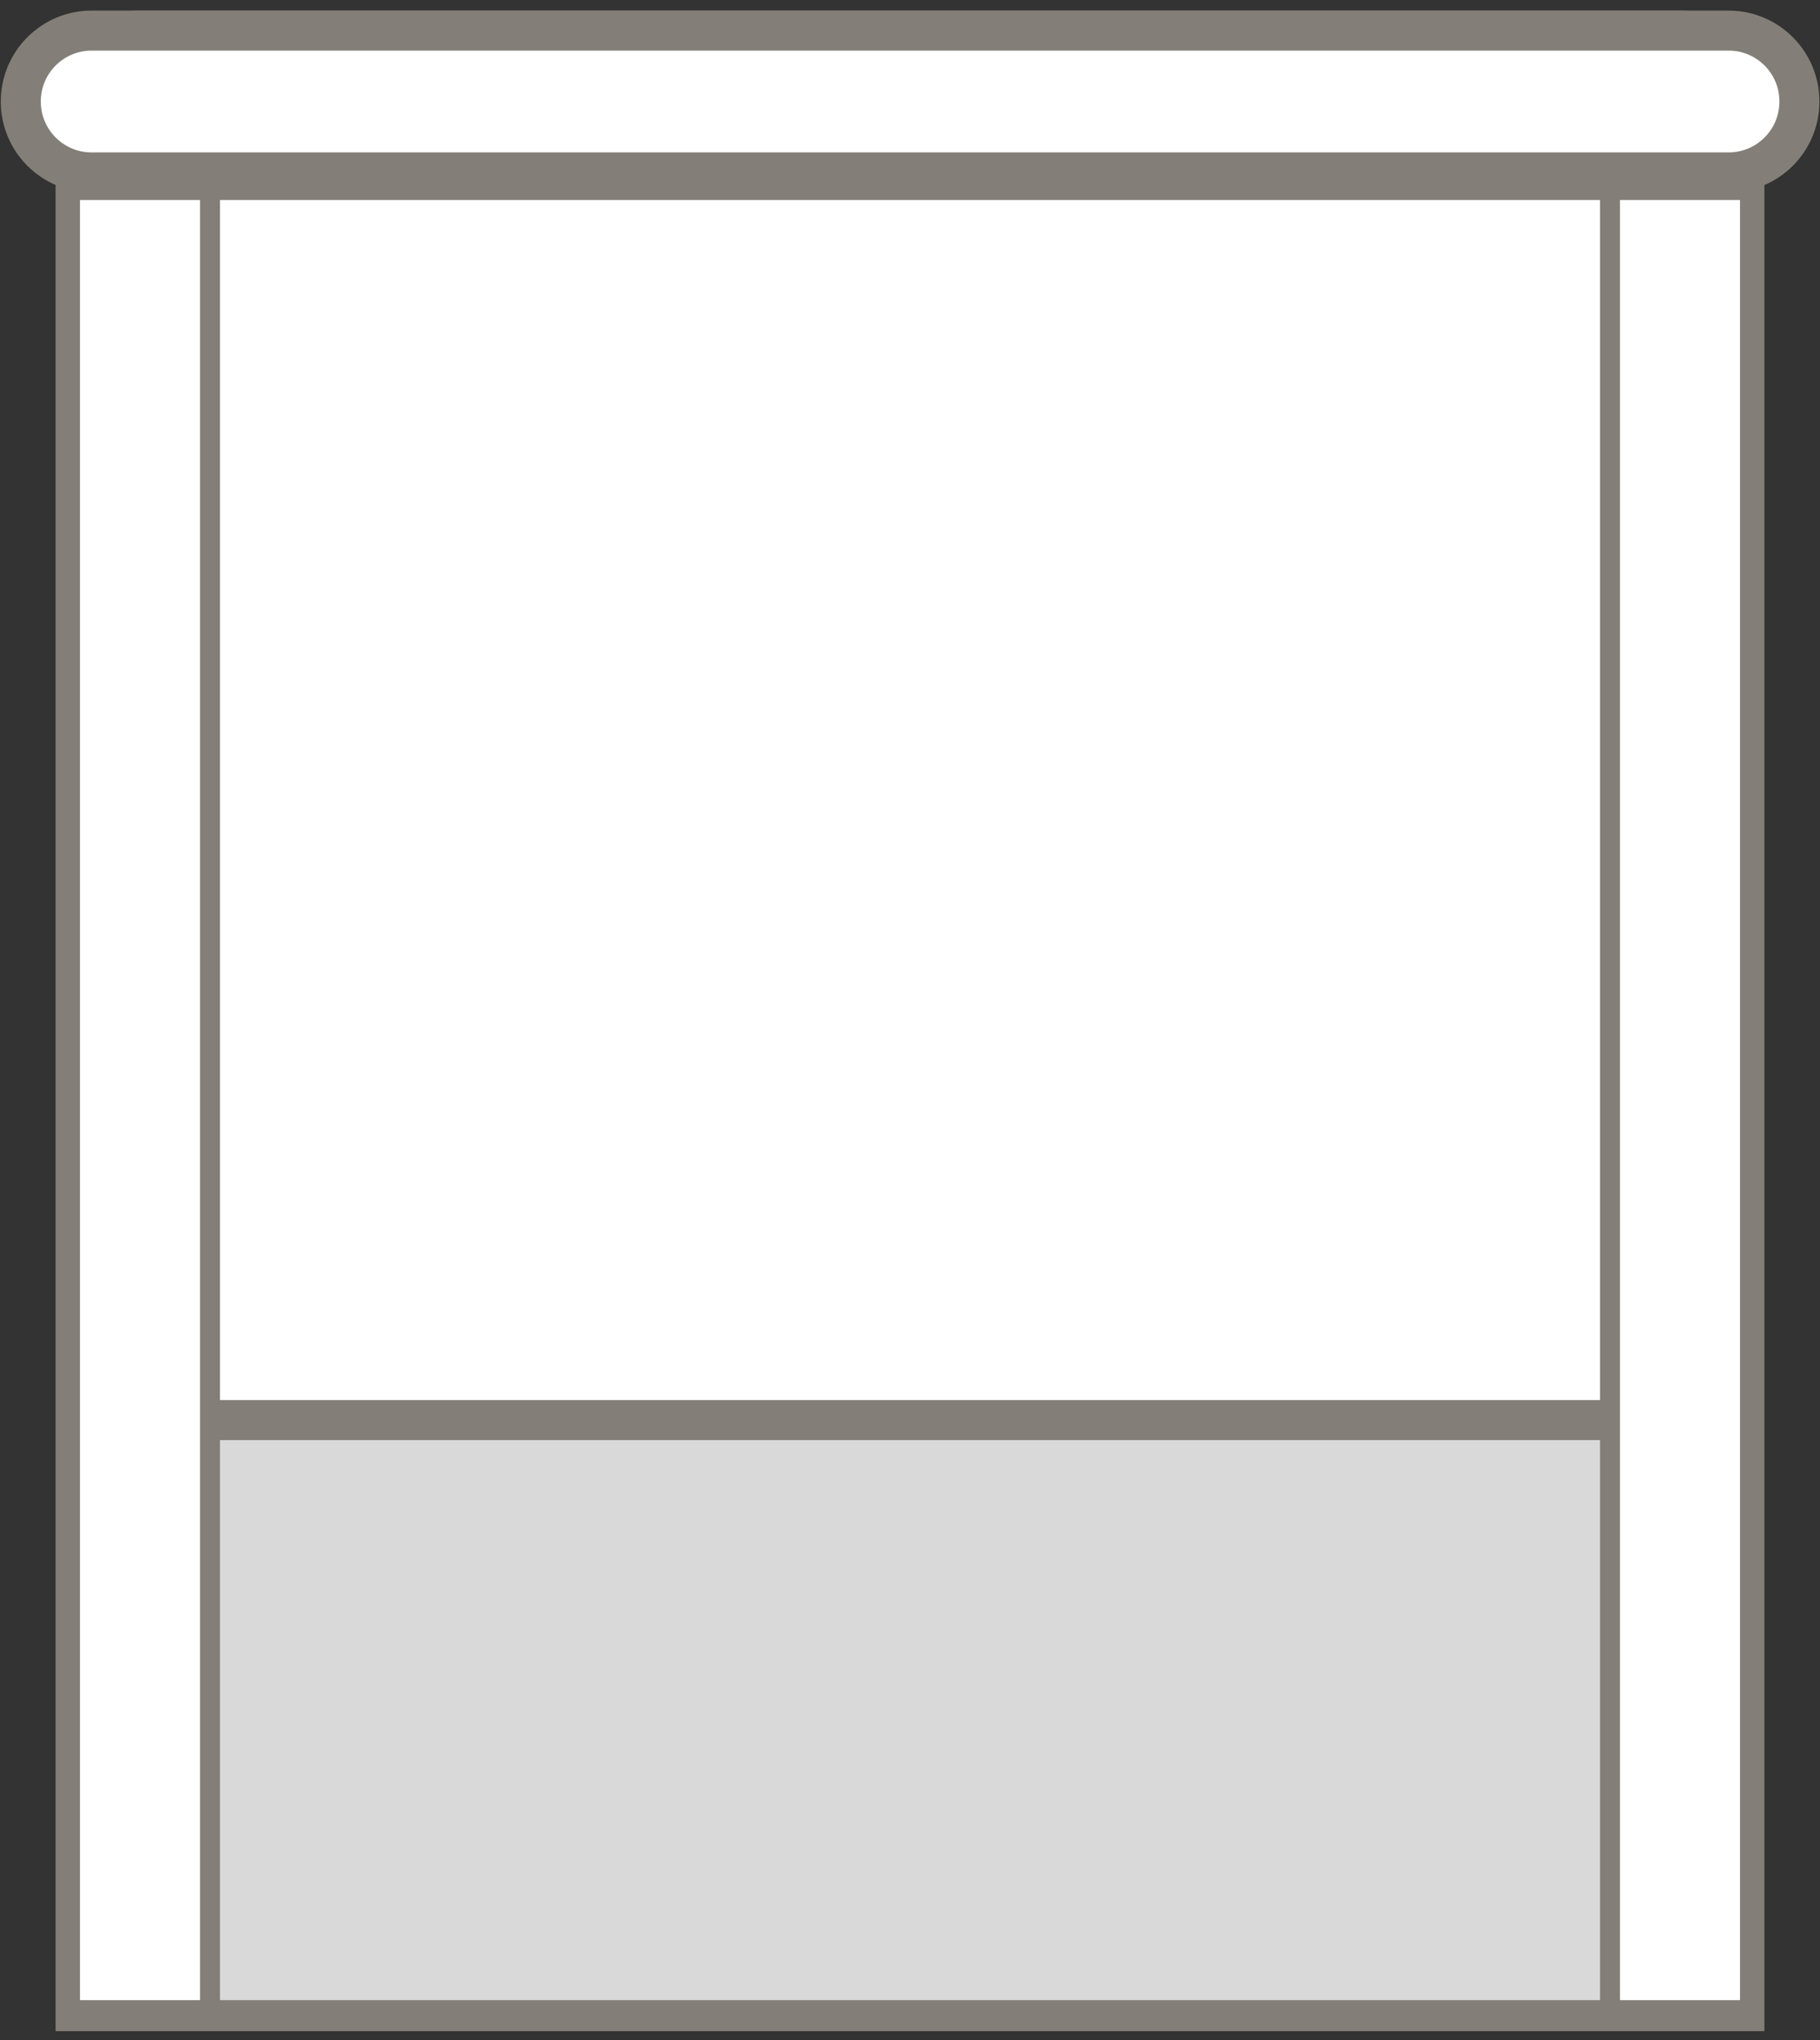
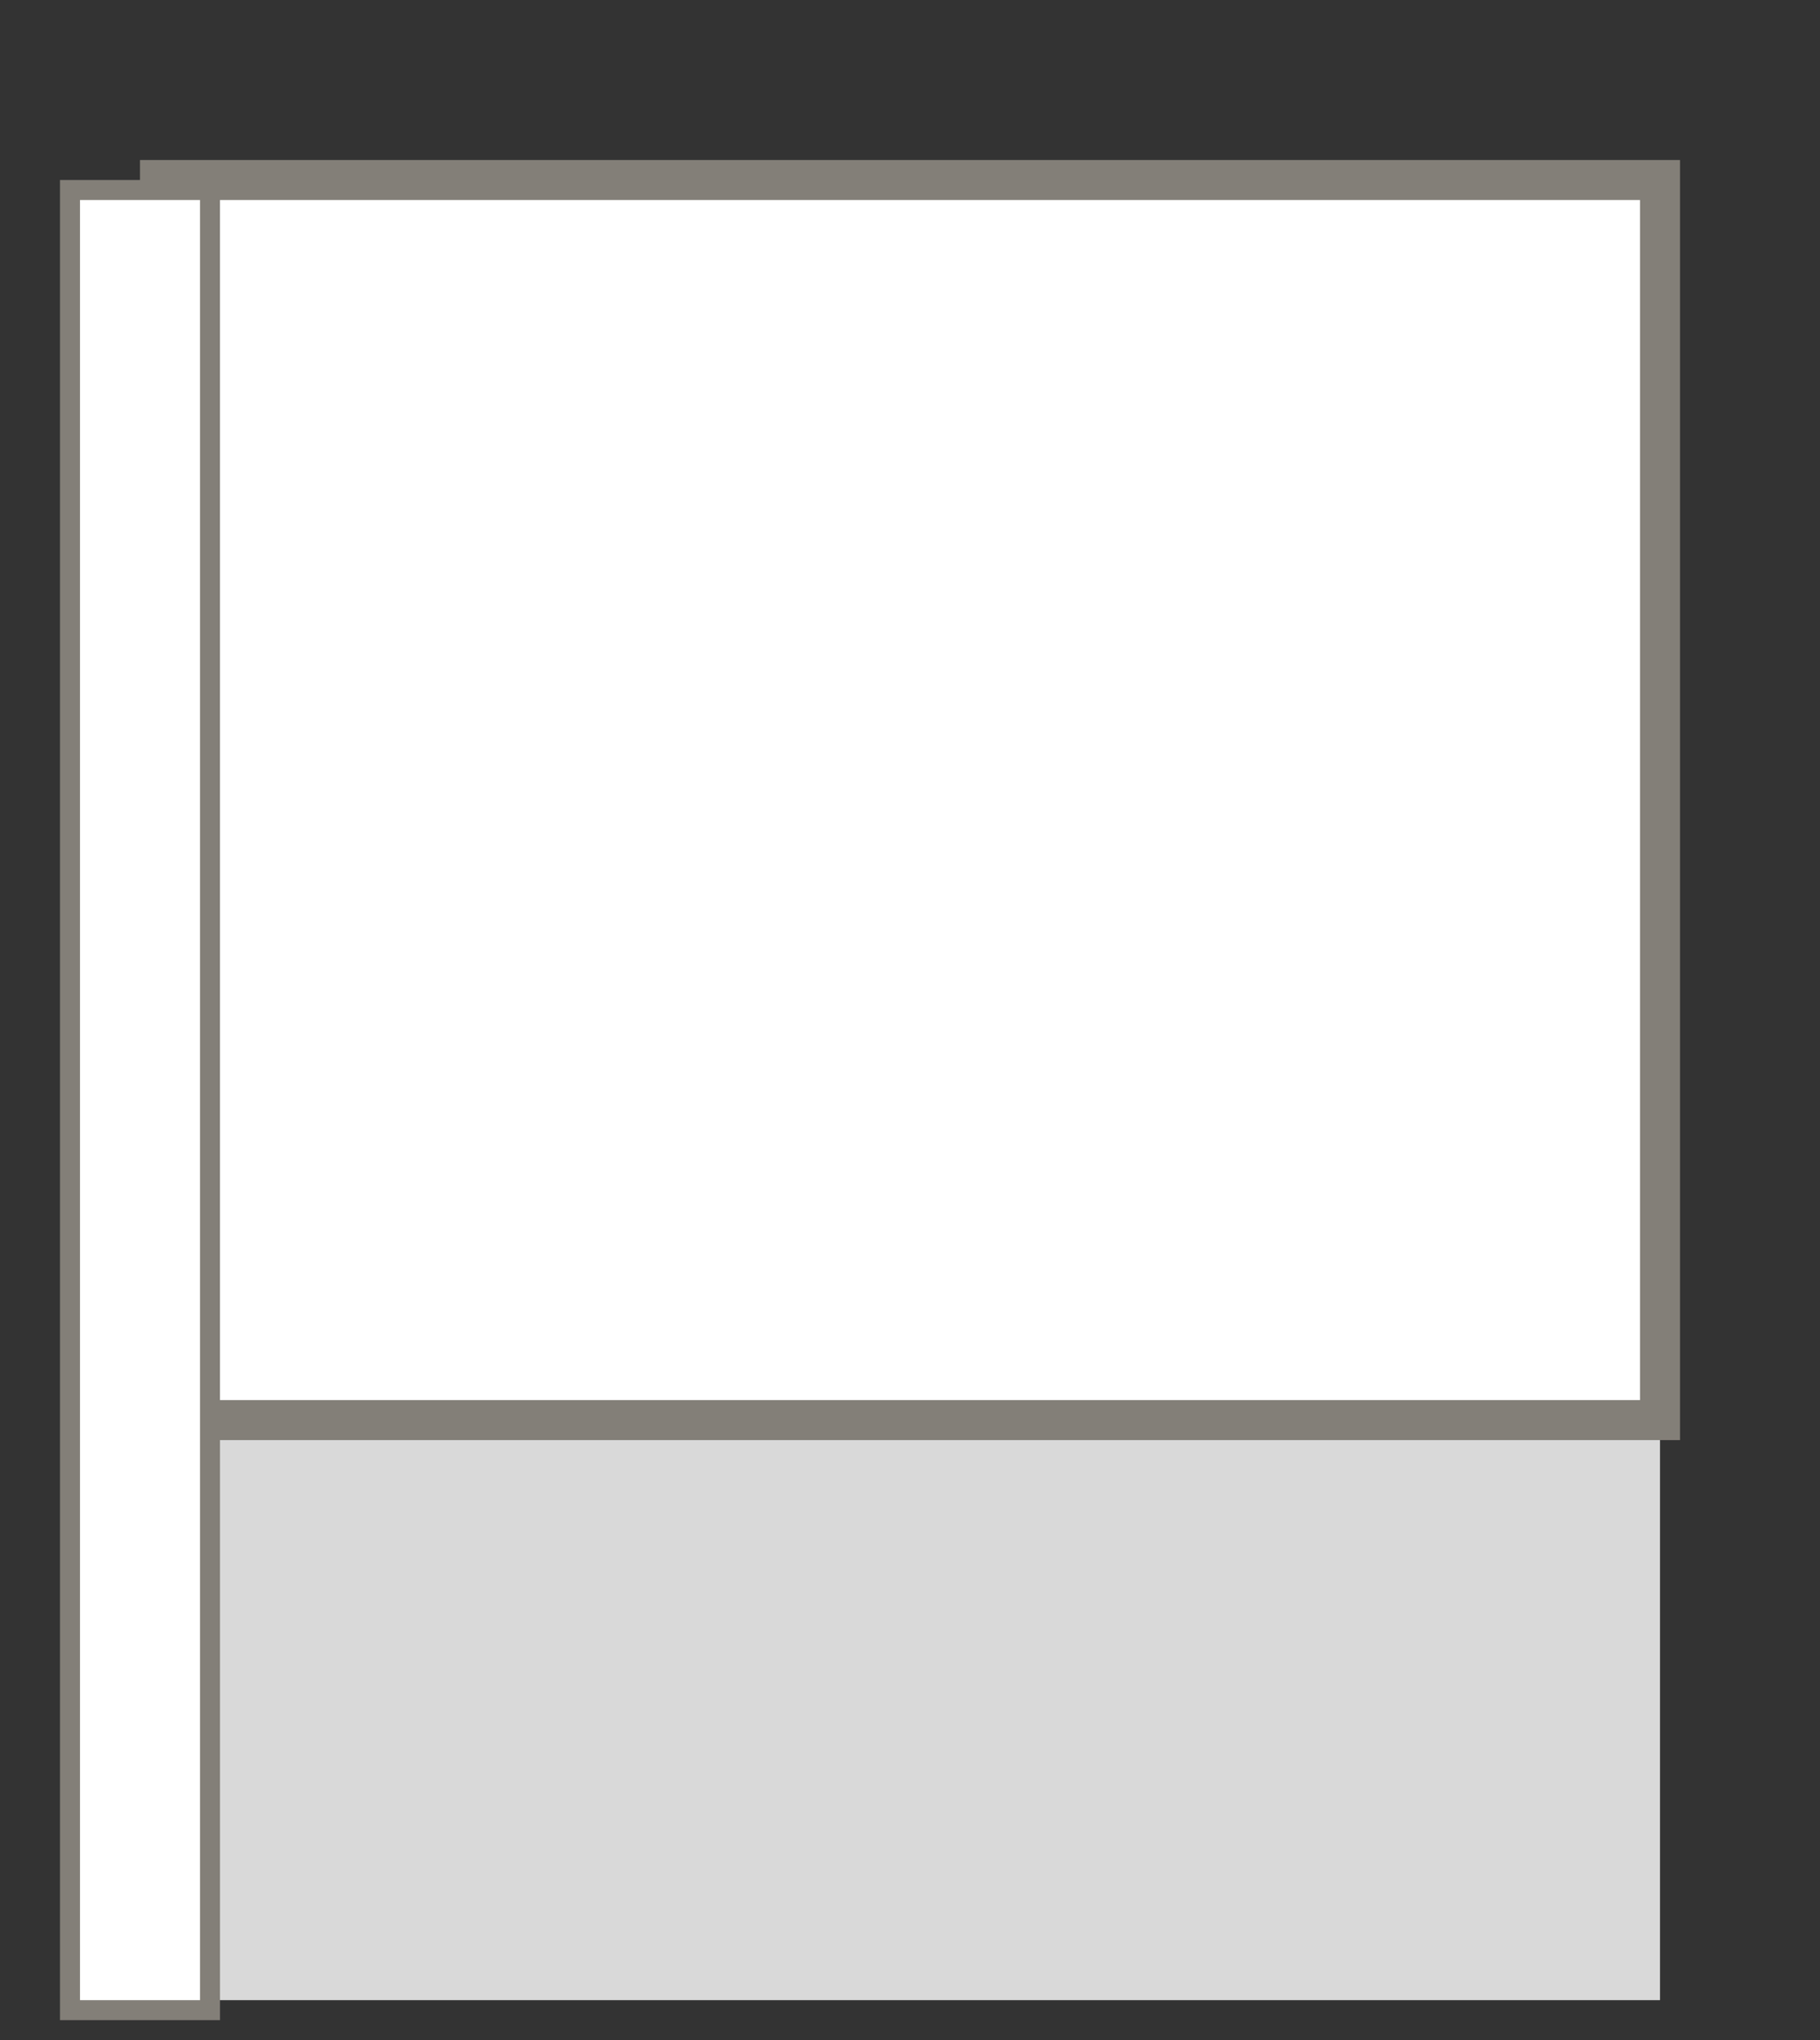
<svg xmlns="http://www.w3.org/2000/svg" width="91" height="102" viewBox="0 0 91 102" fill="none">
  <rect x="0" y="0" width="91" height="102" fill="#333333" stroke="none" />
-   <path d="M6.92 0.53H84.08C85.178 0.53 86.231 0.966 87.007 1.743C87.784 2.519 88.22 3.572 88.22 4.67V101.55H2.78V4.683C2.778 4.138 2.884 3.599 3.091 3.095C3.299 2.591 3.603 2.133 3.988 1.747C4.373 1.361 4.83 1.055 5.333 0.846C5.836 0.638 6.375 0.53 6.92 0.53ZM86.22 99.55V4.67C86.22 4.102 85.995 3.558 85.593 3.157C85.192 2.755 84.648 2.53 84.08 2.53H6.92C6.638 2.53 6.359 2.586 6.099 2.694C5.838 2.802 5.602 2.961 5.403 3.16C5.204 3.36 5.047 3.597 4.94 3.858C4.833 4.119 4.779 4.398 4.78 4.68V99.55H86.22Z" fill="#837F78" />
-   <path d="M86.43 1.53H4.58C2.625 1.53 1.04 3.115 1.04 5.07V5.08C1.04 7.035 2.625 8.62 4.58 8.62H86.43C88.385 8.62 89.97 7.035 89.97 5.08V5.07C89.97 3.115 88.385 1.53 86.43 1.53Z" fill="white" stroke="#837F78" stroke-width="2" />
  <rect x="7" y="68" width="76" height="32" fill="#D9D9D9" />
-   <path d="M8 9H83V71H8V9Z" fill="white" stroke="#837F78" stroke-width="2" />
+   <path d="M8 9H83V71H8Z" fill="white" stroke="#837F78" stroke-width="2" />
  <rect x="3.5" y="9.5" width="7" height="91" fill="white" stroke="#837F78" />
-   <rect x="80.5" y="9.5" width="7" height="91" fill="white" stroke="#837F78" />
</svg>